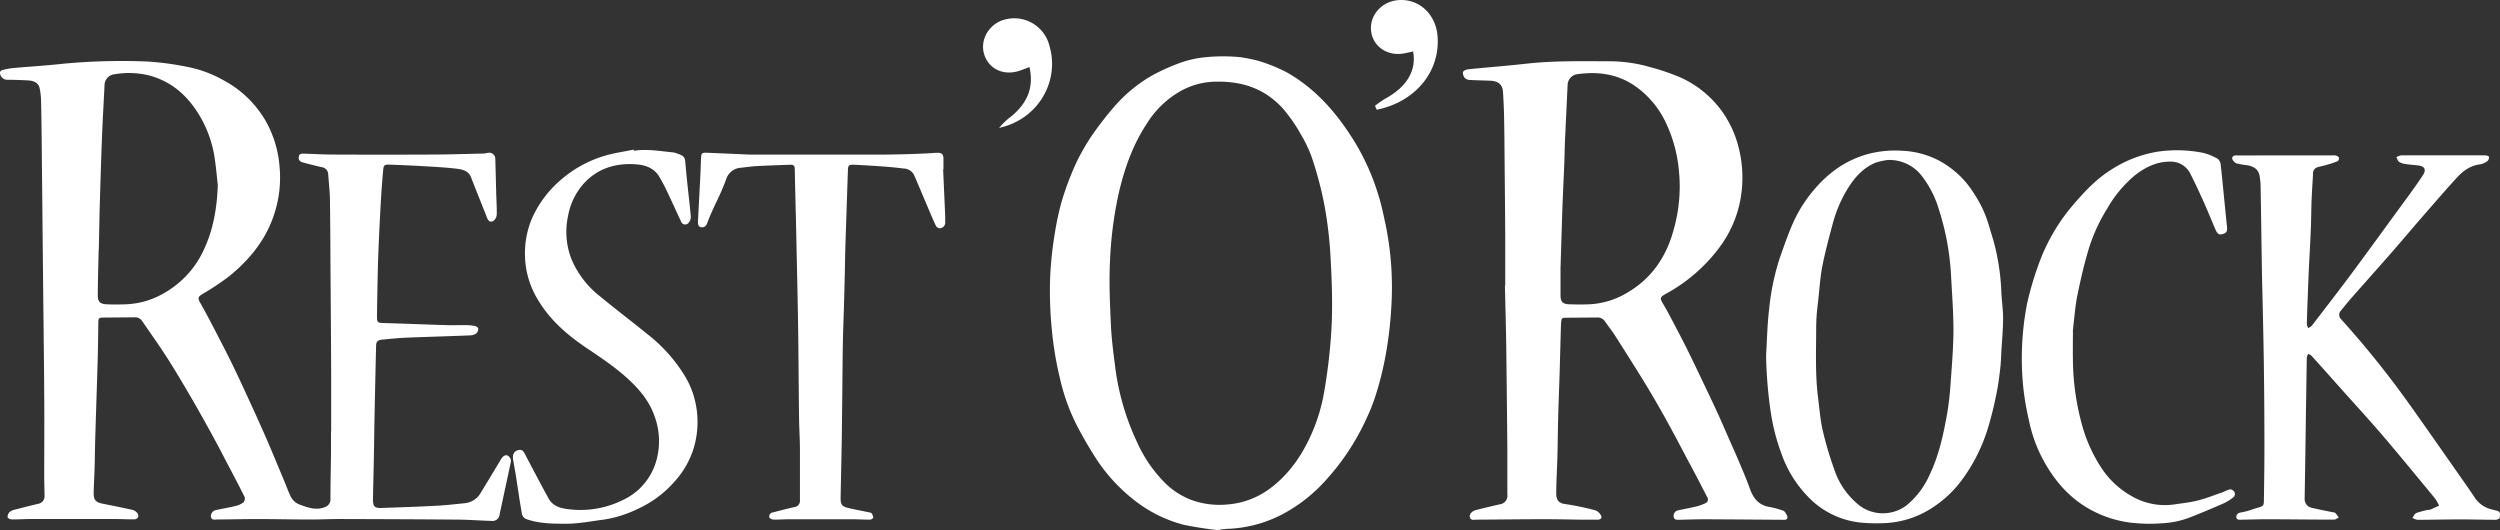
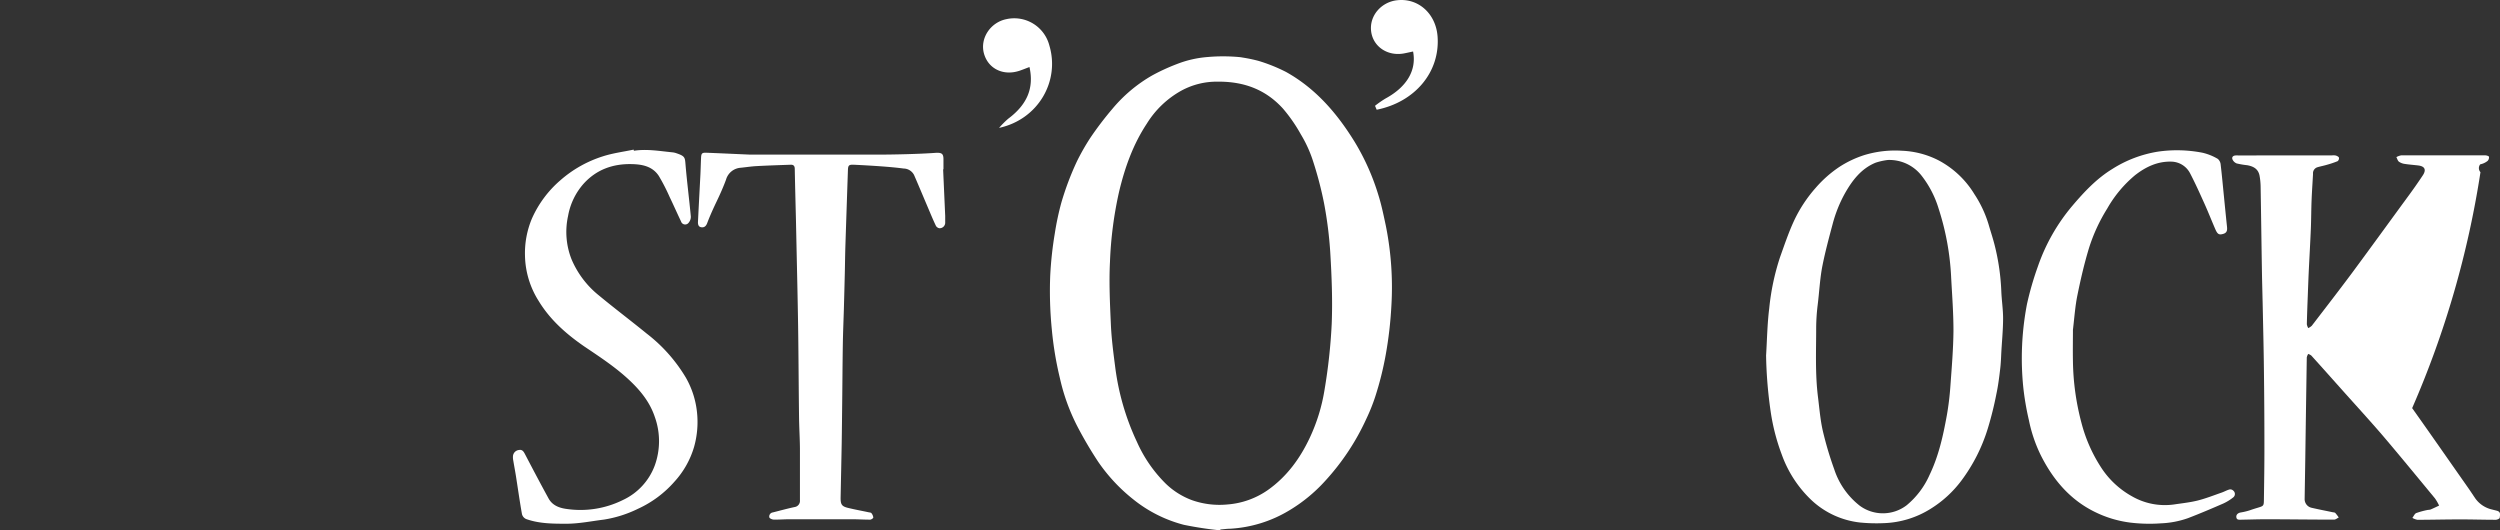
<svg xmlns="http://www.w3.org/2000/svg" width="795.97" height="168.86" viewBox="0 0 795.97 168.86">
  <rect x="0" y="0" width="795.97" height="168.86" fill="#333333" stroke="none" />
  <g id="fa9b6f03-caf0-41bf-8653-d1082c488a32" data-name="Calque 2">
    <g id="a8af719d-9f2b-4a84-8d1b-618c988b3d9f" data-name="Calque 1">
      <g>
-         <path d="M105.44,137.36c0-6.15,0-12.31,0-18.46q-.07-15-.19-30c-.06-8.18-.07-16.37-.19-24.56,0-2.95-.34-5.89-.56-8.83a2.32,2.32,0,0,0-2-2.27c-1.21-.27-2.4-.57-3.6-.87-.89-.22-1.77-.45-2.65-.71a1.45,1.45,0,0,1-1.1-1.85c.16-.87.86-.92,1.58-.89,3.15.1,6.3.28,9.46.29q15.35.07,30.71,0c5.63,0,11.25-.2,16.88-.32.64,0,1.27-.22,1.92-.26a1.92,1.92,0,0,1,2,1.88c.11,3.7.19,7.41.29,11.11.07,2.23.21,4.46.17,6.69a2.88,2.88,0,0,1-.81,1.82c-.95.83-1.79.44-2.22-.65-1.71-4.34-3.46-8.66-5.14-13-.85-2.18-2.81-2.54-4.68-2.77-3.44-.41-6.91-.59-10.38-.79-3.62-.22-7.25-.37-10.88-.5-1.66-.05-1.91.15-2.06,1.78-.3,3.45-.57,6.91-.76,10.38q-.45,8-.77,16c-.12,2.91-.18,5.82-.24,8.74q-.12,5.56-.19,11.13c0,2.28.1,2.34,2.32,2.41,6.47.18,12.93.45,19.39.65,2.12.07,4.24,0,6.36,0a17.35,17.35,0,0,1,3,.26c.44.08,1.11.47,1.15.78a1.93,1.93,0,0,1-.54,1.55,3.55,3.55,0,0,1-2,.68c-6.83.28-13.65.46-20.47.74-2.51.1-5,.37-7.5.61-1.54.15-2,.62-2,2.12q-.27,11.37-.5,22.74c-.08,4.32-.13,8.63-.21,12.94s-.21,8.77-.28,13.16c0,2.1.53,2.71,2.6,2.64,5.79-.19,11.57-.38,17.35-.69,3.1-.16,6.2-.51,9.29-.83a6.54,6.54,0,0,0,5.05-3.27c2.14-3.51,4.24-7,6.37-10.55,1-1.7,2.11-1.92,3-.57a1.81,1.81,0,0,1,.24,1.22c-1.17,5.58-2.39,11.16-3.58,16.73a2.27,2.27,0,0,1-2.61,2.08c-3.13-.08-7.33-.39-10.46-.41-12.57-.11-25.14-.15-37.71-.19-3.23,0-6.47.16-9.71.15-5.47,0-11-.14-16.42-.14-4.36,0-8.71.11-13.07.14-.74,0-1.71.3-1.94-.86a2,2,0,0,1,1.68-2.15c2-.45,4.08-.78,6.09-1.28a6.87,6.87,0,0,0,2.57-1.14,1.85,1.85,0,0,0,.39-1.75c-1.92-3.85-3.94-7.66-5.94-11.47-1.56-3-3.1-5.93-4.71-8.86-2.1-3.81-4.21-7.6-6.4-11.36-2.46-4.2-4.91-8.4-7.54-12.5s-5.37-7.92-8.07-11.87a2.73,2.73,0,0,0-2.51-1.13l-9.71.08c-1.53,0-1.68.18-1.7,1.74-.05,3.8-.08,7.59-.19,11.38-.24,8.49-.54,17-.79,25.47-.09,3.07-.11,6.15-.2,9.22-.08,2.67-.24,5.33-.3,8,0,2.25.63,3,2.78,3.43,3.21.64,6.42,1.29,9.61,2a2.9,2.9,0,0,1,1.46.94,1.63,1.63,0,0,1,.33,1.38,1.54,1.54,0,0,1-1.21.69c-2.2,0-4.4-.11-6.59-.12q-13,0-25.91,0c-2.2,0-4.4.15-6.59.13-.45,0-1.21-.38-1.27-.7a2.07,2.07,0,0,1,.53-1.54,3.34,3.34,0,0,1,1.56-.81q3.82-1,7.66-1.92a2.38,2.38,0,0,0,2-2.46c0-2-.1-4.07-.1-6.11,0-8.75.07-17.5,0-26.25-.06-10.57-.21-21.15-.32-31.73q-.15-14.73-.29-29.46-.11-10.07-.2-20.13c-.05-4.19-.1-8.38-.21-12.58a21.38,21.38,0,0,0-.43-3.55c-.34-1.63-1.61-2.44-3.85-2.54s-4.24-.19-6.35-.19A2.28,2.28,0,0,1,.13,23.83c-.31-.81-.07-1.36.74-1.56a23.32,23.32,0,0,1,3.3-.6c5.29-.48,10.6-.79,15.88-1.37a198.21,198.21,0,0,1,26.8-.71,90.85,90.85,0,0,1,12.67,1.68,38,38,0,0,1,11.84,4.4A33.84,33.84,0,0,1,84.29,38,34.82,34.82,0,0,1,89,53a37,37,0,0,1-1.36,14.1C85.11,75.8,79.74,82.46,72.92,88a81.17,81.17,0,0,1-8.35,5.55c-1.59,1-1.69,1.31-.74,3,1.51,2.67,2.94,5.38,4.36,8.11,1.92,3.71,3.86,7.42,5.69,11.17s3.55,7.49,5.28,11.26c1.9,4.13,3.79,8.26,5.6,12.42,1.92,4.42,3.75,8.89,5.61,13.33.68,1.62,1.29,3.27,2,4.85a5.37,5.37,0,0,0,3,2.95c2.71,1,5.4,2,8.31.72a2.54,2.54,0,0,0,1.53-2.6c0-4.95.13-9.91.18-14.86,0-2.19,0-4.39,0-6.59ZM69.35,59c-.32-2.89-.57-5.79-1-8.66a36.86,36.86,0,0,0-4.87-13.63C59.84,30.66,55,26.21,48,24.16a26.7,26.7,0,0,0-11.38-.54,3.57,3.57,0,0,0-3.34,3.64c-.27,5.4-.59,10.81-.8,16.22-.28,7.25-.5,14.5-.71,21.76-.13,4.58-.2,9.16-.3,13.74,0,.36-.06.72-.07,1.08-.1,4.67-.25,9.33-.27,14,0,2,.75,2.73,2.78,2.82s4.2.08,6.3,0A26,26,0,0,0,52.45,93.2,30.4,30.4,0,0,0,65.29,78.64C68.06,72.42,69.08,65.83,69.35,59Z" fill="#fff" />
-         <path d="M479.25,91c0-5.36,0-10.71,0-16.06q-.08-11.2-.19-22.41c-.05-5.15-.08-10.3-.18-15.45-.05-2.63-.18-5.26-.35-7.88-.15-2.24-1.5-3.39-4-3.5-2.16-.1-4.32-.11-6.47-.24a2.44,2.44,0,0,1-1.61-.56,2.67,2.67,0,0,1-.67-1.92c.09-.41,1-.85,1.6-.91,6.16-.63,12.33-1.1,18.47-1.78,8.85-1,17.72-.79,26.58-.78a46.54,46.54,0,0,1,12.64,1.77,71.33,71.33,0,0,1,10.06,3.42A33,33,0,0,1,548.5,35.78a33.62,33.62,0,0,1,5,10.94,38.76,38.76,0,0,1,.39,18,36.44,36.44,0,0,1-6.36,13.94,52.42,52.42,0,0,1-17.35,15c-1.7,1-1.71,1.32-.72,3,1.28,2.15,2.44,4.38,3.61,6.6,1.5,2.86,3,5.72,4.43,8.61,1.9,3.86,3.74,7.74,5.59,11.62,1.22,2.56,2.44,5.11,3.62,7.68s2.26,5.1,3.39,7.66c1.2,2.73,2.43,5.45,3.59,8.2s2.38,5.57,3.39,8.42c1.13,3.22,2.93,5.52,6.55,6a25.84,25.84,0,0,1,3.8,1.05,1.57,1.57,0,0,1,.82.45c.36.57.88,1.23.84,1.81-.06.9-1,.73-1.65.73-8.27-.05-16.55-.13-24.82-.16-2.68,0-5.36.11-8,.16-.77,0-1.64.08-1.73-1a1.73,1.73,0,0,1,1.41-2c2-.45,3.92-.79,5.85-1.26a14.62,14.62,0,0,0,2.8-1,1.3,1.3,0,0,0,.58-2c-2-3.88-4-7.77-6.11-11.64-2.44-4.62-4.86-9.24-7.4-13.8q-3.26-5.85-6.75-11.56c-3-4.83-6-9.61-9.06-14.38-1-1.58-2.17-3-3.25-4.59a2.79,2.79,0,0,0-2.49-1.17l-9.72.07c-1.46,0-1.61.13-1.71,1.64-.07,1-.09,2-.12,3-.12,4.27-.22,8.53-.35,12.79-.15,4.75-.34,9.49-.47,14.24-.11,4-.12,7.9-.22,11.85s-.35,8.06-.4,12.08c0,2,.34,3.4,2.88,3.73a85.34,85.34,0,0,1,9.61,2,3.43,3.43,0,0,1,1.8,1.71c.41.81-.27,1.24-1.07,1.26-1.56,0-3.12,0-4.68,0-4.24-.05-8.47-.16-12.71-.15-7.07,0-14.15.11-21.22.14-.77,0-1.8.38-2.11-.81-.22-.86.6-1.86,1.81-2.2,1.39-.38,2.79-.71,4.18-1.05,1.17-.28,2.34-.53,3.5-.82a2.74,2.74,0,0,0,2.45-3.14c0-4.91,0-9.83,0-14.74q-.15-16.23-.35-32.46c-.09-6.43-.28-12.85-.42-19.28Zm17.6-5.61c0,2.88,0,5.75,0,8.63,0,2,.66,2.79,2.7,2.86s4.36.09,6.54,0a25.71,25.71,0,0,0,12-3.69c7.82-4.55,12.51-11.54,14.79-20.09a50,50,0,0,0,1.67-18.71,45.08,45.08,0,0,0-4.39-15.8A29.34,29.34,0,0,0,520,27c-5.43-3.51-11.36-4.24-17.59-3.41a3.56,3.56,0,0,0-3.3,3.38c-.28,6.05-.58,12.1-.85,18.15-.1,2.39-.12,4.79-.22,7.18-.24,6.17-.58,12.35-.74,18.52" fill="#fff" />
        <path d="M388.5,168.86a116.72,116.72,0,0,1-11.56-1.76A42.89,42.89,0,0,1,360.83,159,54.82,54.82,0,0,1,349.63,147a126.82,126.82,0,0,1-6.6-11.22,63.69,63.69,0,0,1-5.57-15.37,109,109,0,0,1-2.59-15.69,123.51,123.51,0,0,1-.49-17,116.87,116.87,0,0,1,1.46-13.42,88.1,88.1,0,0,1,2.08-9.78,91.19,91.19,0,0,1,5-13.23A72.57,72.57,0,0,1,347.07,44a104.61,104.61,0,0,1,7.09-9.33A46.65,46.65,0,0,1,366.87,24a63.36,63.36,0,0,1,7.8-3.59,34,34,0,0,1,9.76-2.25,56.56,56.56,0,0,1,10,0,11.54,11.54,0,0,1,1.18.16,49.12,49.12,0,0,1,5.14,1.08,52.61,52.61,0,0,1,8.73,3.52c9.44,5.27,16.22,13.16,21.81,22.22a73.82,73.82,0,0,1,7.58,17c1,3.19,1.67,6.49,2.37,9.77A99.61,99.61,0,0,1,443,97.38,125,125,0,0,1,441.19,113a102.15,102.15,0,0,1-3.34,13.32,58.82,58.82,0,0,1-2.81,7,75.58,75.58,0,0,1-13.16,19.84,50,50,0,0,1-11.45,9.38,40.86,40.86,0,0,1-18.77,5.8c-1,0-2.07.16-3.1.24ZM387.74,26a23.57,23.57,0,0,0-11.66,2.89,30.07,30.07,0,0,0-10.95,10.48c-4.39,6.64-7,14-8.83,21.69a121.82,121.82,0,0,0-2.9,22.39c-.33,6.59,0,13.23.29,19.84.19,4.41.76,8.81,1.33,13.19A79.22,79.22,0,0,0,362,140.72a43.51,43.51,0,0,0,9.11,13.22,24.07,24.07,0,0,0,8.44,5.32,26.33,26.33,0,0,0,11.3,1.35A25.83,25.83,0,0,0,403.7,156c6-4.25,10.21-10,13.32-16.63a57.05,57.05,0,0,0,4.7-15.28A177.2,177.2,0,0,0,424,103.13c.3-7.52,0-15.08-.45-22.6a126.78,126.78,0,0,0-2-15.89,117,117,0,0,0-3.71-14,40.64,40.64,0,0,0-3.68-7.88,49.6,49.6,0,0,0-5.71-8.22C403.16,28.74,396.42,25.93,387.74,26Z" fill="#fff" />
-         <path d="M727.76,49.47h14.75a3.91,3.91,0,0,1,1.19.05c.38.12.89.38,1,.68a1.23,1.23,0,0,1-.42,1.11,29.64,29.64,0,0,1-3.33,1.13c-1,.31-2.09.51-3.11.81a2,2,0,0,0-1.4,2.14c-.15,2.79-.35,5.57-.46,8.36-.12,3-.11,6-.23,9-.19,4.62-.46,9.23-.68,13.85-.11,2.43-.2,4.87-.29,7.3-.12,3.11-.24,6.22-.31,9.33a3.68,3.68,0,0,0,.45,1.23,4.12,4.12,0,0,0,1.13-.75c4.3-5.6,8.63-11.19,12.85-16.86C755,78.6,761,70.31,767.09,62c1.46-2,2.86-4,4.25-6.09,1.26-1.85.72-3-1.51-3.24-1.39-.17-2.79-.26-4.17-.48a4.24,4.24,0,0,1-1.86-.7c-.41-.31-.56-1-.83-1.46a5,5,0,0,1,1.53-.57c7.2,0,14.4,0,21.59,0,1.72,0,3.44,0,5.16,0,.43,0,1.17.23,1.21.46a1.57,1.57,0,0,1-.45,1.32,5.45,5.45,0,0,1-2.33,1.08c-3.11.35-5.43,2.06-7.43,4.23-3.34,3.64-6.58,7.39-9.83,11.12-3.7,4.24-7.33,8.54-11,12.77-4.21,4.81-8.47,9.56-12.69,14.36-1.21,1.37-2.37,2.81-3.52,4.23a1.91,1.91,0,0,0,.07,2.5A302.18,302.18,0,0,1,768,129.94c6,8.44,11.94,17,17.89,25.47.78,1.11,1.51,2.25,2.28,3.37a9,9,0,0,0,5.3,3.45c.54.15,1.09.26,1.63.42,1.21.38.87,1.42.77,2.21,0,.27-.82.63-1.25.63-3.88,0-7.75-.13-11.63-.12-4.43,0-8.87.12-13.31.13a5.15,5.15,0,0,1-1.61-.61c.41-.53.71-1.32,1.24-1.54a25.38,25.38,0,0,1,3.69-1,4.38,4.38,0,0,0,.83-.11c.93-.4,1.84-.84,2.75-1.27a14.91,14.91,0,0,0-1.32-2.3c-5.52-6.67-11-13.37-16.64-20-4-4.65-8.11-9.14-12.18-13.69-3.51-3.93-7-7.86-10.54-11.77a3.22,3.22,0,0,0-1-.52,3.71,3.71,0,0,0-.45,1.11q-.25,16.29-.48,32.58c-.06,4.17-.14,8.34-.2,12.51a2.81,2.81,0,0,0,2.17,2.77c2.22.52,4.45.94,6.68,1.41.31.07.72.06.91.25a14,14,0,0,1,1.1,1.44c-.49.24-1,.68-1.46.68-7.12,0-14.23-.1-21.35-.12-2.79,0-5.59.1-8.39.15-.6,0-1.27.08-1.4-.75s.47-1.38,1.35-1.55a19.15,19.15,0,0,0,3-.72c4.27-1.51,4.38-.78,4.42-3.3.08-5.59.17-11.18.16-16.77q0-12.52-.16-25c-.07-6-.21-12-.34-18-.08-4.35-.22-8.7-.29-13-.15-9.07-.26-18.13-.42-27.19a20.67,20.67,0,0,0-.35-3.33C719,54,717.78,53,715.45,52.6a25.83,25.83,0,0,1-3.3-.56,2.42,2.42,0,0,1-1.31-1.19c-.34-.69,0-1.25.84-1.35a7.79,7.79,0,0,1,1.08,0Z" fill="#fff" />
+         <path d="M727.76,49.47h14.75a3.91,3.91,0,0,1,1.19.05c.38.12.89.38,1,.68a1.23,1.23,0,0,1-.42,1.11,29.64,29.64,0,0,1-3.33,1.13c-1,.31-2.09.51-3.11.81a2,2,0,0,0-1.4,2.14c-.15,2.79-.35,5.57-.46,8.36-.12,3-.11,6-.23,9-.19,4.62-.46,9.23-.68,13.85-.11,2.43-.2,4.87-.29,7.3-.12,3.11-.24,6.22-.31,9.33a3.68,3.68,0,0,0,.45,1.23,4.12,4.12,0,0,0,1.13-.75c4.3-5.6,8.63-11.19,12.85-16.86C755,78.6,761,70.31,767.09,62c1.46-2,2.86-4,4.25-6.09,1.26-1.85.72-3-1.51-3.24-1.39-.17-2.79-.26-4.17-.48a4.24,4.24,0,0,1-1.86-.7c-.41-.31-.56-1-.83-1.46a5,5,0,0,1,1.53-.57c7.2,0,14.4,0,21.59,0,1.72,0,3.44,0,5.16,0,.43,0,1.17.23,1.21.46a1.57,1.57,0,0,1-.45,1.32,5.45,5.45,0,0,1-2.33,1.08a1.91,1.91,0,0,0,.07,2.5A302.18,302.18,0,0,1,768,129.94c6,8.44,11.94,17,17.89,25.47.78,1.11,1.51,2.25,2.28,3.37a9,9,0,0,0,5.3,3.45c.54.15,1.09.26,1.63.42,1.21.38.87,1.42.77,2.21,0,.27-.82.63-1.25.63-3.88,0-7.75-.13-11.63-.12-4.43,0-8.87.12-13.31.13a5.15,5.15,0,0,1-1.61-.61c.41-.53.71-1.32,1.24-1.54a25.38,25.38,0,0,1,3.69-1,4.38,4.38,0,0,0,.83-.11c.93-.4,1.84-.84,2.75-1.27a14.91,14.91,0,0,0-1.32-2.3c-5.52-6.67-11-13.37-16.64-20-4-4.65-8.11-9.14-12.18-13.69-3.51-3.93-7-7.86-10.54-11.77a3.22,3.22,0,0,0-1-.52,3.71,3.71,0,0,0-.45,1.11q-.25,16.29-.48,32.58c-.06,4.17-.14,8.34-.2,12.51a2.81,2.81,0,0,0,2.17,2.77c2.22.52,4.45.94,6.68,1.41.31.07.72.06.91.25a14,14,0,0,1,1.1,1.44c-.49.24-1,.68-1.46.68-7.12,0-14.23-.1-21.35-.12-2.79,0-5.59.1-8.39.15-.6,0-1.27.08-1.4-.75s.47-1.38,1.35-1.55a19.15,19.15,0,0,0,3-.72c4.27-1.51,4.38-.78,4.42-3.3.08-5.59.17-11.18.16-16.77q0-12.52-.16-25c-.07-6-.21-12-.34-18-.08-4.35-.22-8.7-.29-13-.15-9.07-.26-18.13-.42-27.19a20.67,20.67,0,0,0-.35-3.33C719,54,717.78,53,715.45,52.6a25.83,25.83,0,0,1-3.3-.56,2.42,2.42,0,0,1-1.31-1.19c-.34-.69,0-1.25.84-1.35a7.79,7.79,0,0,1,1.08,0Z" fill="#fff" />
        <path d="M562.3,113.19c.31-5,.38-10.06,1-15a75.8,75.8,0,0,1,3.46-16.36c1.38-3.85,2.69-7.75,4.4-11.46a43.89,43.89,0,0,1,6.94-10.57,37.39,37.39,0,0,1,7.61-6.71,33,33,0,0,1,7.85-3.71A33.67,33.67,0,0,1,605.62,48a27.92,27.92,0,0,1,11.49,3A29.49,29.49,0,0,1,628.6,61.78a36.62,36.62,0,0,1,4.55,9.7c.64,2.22,1.38,4.41,1.94,6.65a71.34,71.34,0,0,1,2.1,14.54c.11,2.9.57,5.8.57,8.69,0,4-.45,8-.62,12-.06,1.35-.14,2.71-.3,4.06-.31,2.69-.65,5.4-1.22,8.05a108.15,108.15,0,0,1-2.74,11A54.18,54.18,0,0,1,624.5,153a35.77,35.77,0,0,1-9.82,9,29.83,29.83,0,0,1-14.81,4.56,52.91,52.91,0,0,1-7.66-.2A26.92,26.92,0,0,1,577,159.47a37.27,37.27,0,0,1-9.71-14.75,65.61,65.61,0,0,1-3.47-13.27A139.47,139.47,0,0,1,562.3,113.19Zm38.75-62.25a20.11,20.11,0,0,0-3.88.86c-4.6,1.88-7.48,5.68-9.86,9.93a42.11,42.11,0,0,0-3.81,9.57c-1.17,4.39-2.36,8.8-3.25,13.25-.82,4.14-1,8.4-1.53,12.6a62.73,62.73,0,0,0-.47,7.25c0,7.3-.34,14.61.56,21.89.46,3.64.74,7.32,1.55,10.89A109.43,109.43,0,0,0,584,149.42a24.32,24.32,0,0,0,8.13,11.6,12.45,12.45,0,0,0,14.91-.14,26.25,26.25,0,0,0,7.29-9.63c2.89-6,4.32-12.39,5.49-18.85a88,88,0,0,0,1.14-9.17c.43-6,.95-12,1-17.92,0-5.62-.42-11.23-.73-16.84a83.36,83.36,0,0,0-4-22.06,32.17,32.17,0,0,0-5.33-10.36A13,13,0,0,0,601.05,50.94Z" fill="#fff" />
        <path d="M300.28,53.93l.66,14.82c0,.68,0,1.36,0,2a1.78,1.78,0,0,1-1.84,1.92,1.56,1.56,0,0,1-1.13-.8c-1-2.09-1.86-4.23-2.77-6.35-1.39-3.26-2.75-6.54-4.17-9.79a3.78,3.78,0,0,0-3.31-2.07c-2.26-.3-4.52-.5-6.79-.67q-4.54-.33-9.08-.54c-1.59-.07-1.83.21-1.88,1.75q-.41,12-.8,23.91c-.1,3-.12,5.91-.19,8.86q-.14,5.74-.3,11.49c-.11,3.67-.27,7.33-.33,11-.1,6.15-.13,12.3-.2,18.45-.05,4.39-.09,8.79-.16,13.18-.1,5.82-.24,11.64-.35,17.46,0,2.06.37,2.67,2.34,3.15,2.21.54,4.45.94,6.68,1.42.27.05.65.07.78.25a2.74,2.74,0,0,1,.61,1.39c0,.24-.66.69-1,.69-1.92,0-3.84-.12-5.76-.13q-9.88,0-19.79,0c-1.72,0-3.43.15-5.15.11-.49,0-1.3-.35-1.4-.7a1.3,1.3,0,0,1,1.11-1.58c2.28-.58,4.56-1.2,6.86-1.7a2,2,0,0,0,1.77-2.21c0-5.31,0-10.63,0-15.94,0-3.43-.24-6.85-.28-10.28-.1-7.55-.14-15.1-.22-22.65q-.06-6.4-.19-12.81c-.08-4.67-.19-9.33-.29-14l-.3-14c-.13-5.27-.27-10.53-.37-15.8,0-.93-.42-1.35-1.3-1.31-3.63.13-7.26.24-10.89.44-1.67.09-3.33.35-5,.52a5.22,5.22,0,0,0-4.69,3.79c-.84,2.27-1.82,4.5-2.87,6.69s-2.21,4.7-3.12,7.13c-.33.88-.86,1.47-1.86,1.34s-1.12-1-1.08-1.82c.24-4.89.51-9.78.76-14.67.1-1.88.13-3.75.22-5.63.07-1.42.31-1.67,1.76-1.61,4.63.18,9.24.4,13.86.6.76,0,1.52,0,2.28,0,12.82,0,25.63,0,38.45,0,5,0,13.15-.19,18.12-.55,2.22-.16,2.74.24,2.71,2.22,0,.52,0,1,0,1.56s0,1,0,1.44Z" fill="#fff" />
        <path d="M201.83,48c4.08-.63,8.11.09,12.15.49a5.69,5.69,0,0,1,1.15.22c3,1,2.94,1.34,3.14,3.79.46,5.48,1.17,10.94,1.68,16.42a2.93,2.93,0,0,1-.7,2,1.37,1.37,0,0,1-2.41-.41c-1.24-2.59-2.39-5.22-3.64-7.8a61.11,61.11,0,0,0-3.44-6.69c-2-3.06-5.24-3.7-8.62-3.77-6-.13-11.19,1.72-15.27,6.18a21,21,0,0,0-5,10.31,23.72,23.72,0,0,0,1.07,13.74,29.46,29.46,0,0,0,8.79,11.62c5,4.14,10.13,8,15.16,12.1a50.07,50.07,0,0,1,12.46,14,28,28,0,0,1,3.57,11.09,29.19,29.19,0,0,1-.92,10.95,28.1,28.1,0,0,1-6.22,11.07A34.47,34.47,0,0,1,203.11,162a38.13,38.13,0,0,1-10.8,3.43c-4,.49-7.92,1.31-11.87,1.32-4.32,0-8.74,0-12.91-1.49a2.3,2.3,0,0,1-1.35-1.62c-.71-4-1.27-8-1.9-12-.26-1.66-.58-3.3-.85-4.95a5.24,5.24,0,0,1-.11-1.42,2.13,2.13,0,0,1,1.94-2c1.09-.2,1.49.57,1.93,1.4,2.45,4.7,4.92,9.38,7.45,14,1.17,2.15,3.23,3,5.53,3.34a30.43,30.43,0,0,0,18.19-2.83,19.65,19.65,0,0,0,10.12-11,22.81,22.81,0,0,0,0-15.44c-1.65-4.93-4.85-8.73-8.6-12.17-4.23-3.87-9-7-13.74-10.19-5.74-3.94-10.94-8.49-14.6-14.5a27.86,27.86,0,0,1-4.39-14.47,28.4,28.4,0,0,1,2.24-11.9,34.58,34.58,0,0,1,9-12.09,37.73,37.73,0,0,1,13.67-7.68c3.14-1,6.45-1.42,9.68-2.1Z" fill="#fff" />
        <path d="M660,105c0,2.94-.07,6.5,0,10.05a80.37,80.37,0,0,0,2.72,19.62,48.17,48.17,0,0,0,6.18,14.06,27.74,27.74,0,0,0,9.85,9.26,21,21,0,0,0,13.39,2.63c2.52-.38,5.08-.64,7.54-1.25,2.62-.66,5.15-1.66,7.7-2.55.87-.3,1.67-.79,2.55-1a1.39,1.39,0,0,1,1.17.44,1.37,1.37,0,0,1,0,2.05,15.58,15.58,0,0,1-3.22,2c-3.72,1.62-7.46,3.21-11.24,4.66a29.26,29.26,0,0,1-8.56,1.65,51.17,51.17,0,0,1-9.9-.24,35.5,35.5,0,0,1-11.59-3.58c-7.58-3.83-12.92-10.07-16.81-17.82a46,46,0,0,1-3.8-11.19,86.92,86.92,0,0,1-1.79-10.46,91.49,91.49,0,0,1,1.17-26.48,98,98,0,0,1,3.45-11.94,60.39,60.39,0,0,1,11-19.38c3.75-4.42,7.71-8.65,12.68-11.7A38.47,38.47,0,0,1,687,48.29a42.38,42.38,0,0,1,14.26.34,17.31,17.31,0,0,1,4.85,1.95,2.71,2.71,0,0,1,.93,1.89c.42,3.53.73,7.06,1.09,10.6.3,3,.59,6,.91,9,.11,1.06.13,2-1.17,2.39s-1.81.15-2.48-1.35c-1.2-2.74-2.28-5.53-3.51-8.25-1.46-3.24-2.92-6.49-4.56-9.64a6.87,6.87,0,0,0-5.75-3.75c-4.53-.19-8.32,1.61-11.79,4.31a38.56,38.56,0,0,0-8.85,10.6,54.88,54.88,0,0,0-5.77,12.44c-1.5,4.91-2.67,9.93-3.7,15C660.73,97.29,660.49,100.85,660,105Z" fill="#fff" />
      </g>
      <g>
        <path d="M327.77,21.34c-1.26.48-2.16.84-3.09,1.16-5.14,1.76-10-.55-11.38-5.39s2-9.95,7.07-11a11.54,11.54,0,0,1,13.72,8.33c3.42,11.33-3.47,23.56-16,26.28A29.89,29.89,0,0,1,321,37.8C327,33.33,329.27,28.06,327.77,21.34Z" fill="#fff" />
        <path d="M437.79,33.69a31,31,0,0,1,3.38-2.35c6.69-3.63,9.9-8.93,8.74-14.94-1,.2-1.9.42-2.85.6-5.27,1-9.92-2.16-10.51-7.06S439.73.66,444.81.08c6.76-.78,12.38,4.27,12.9,11.59.8,11.25-7.16,20.8-19.39,23.27Z" fill="#fff" />
      </g>
    </g>
  </g>
</svg>